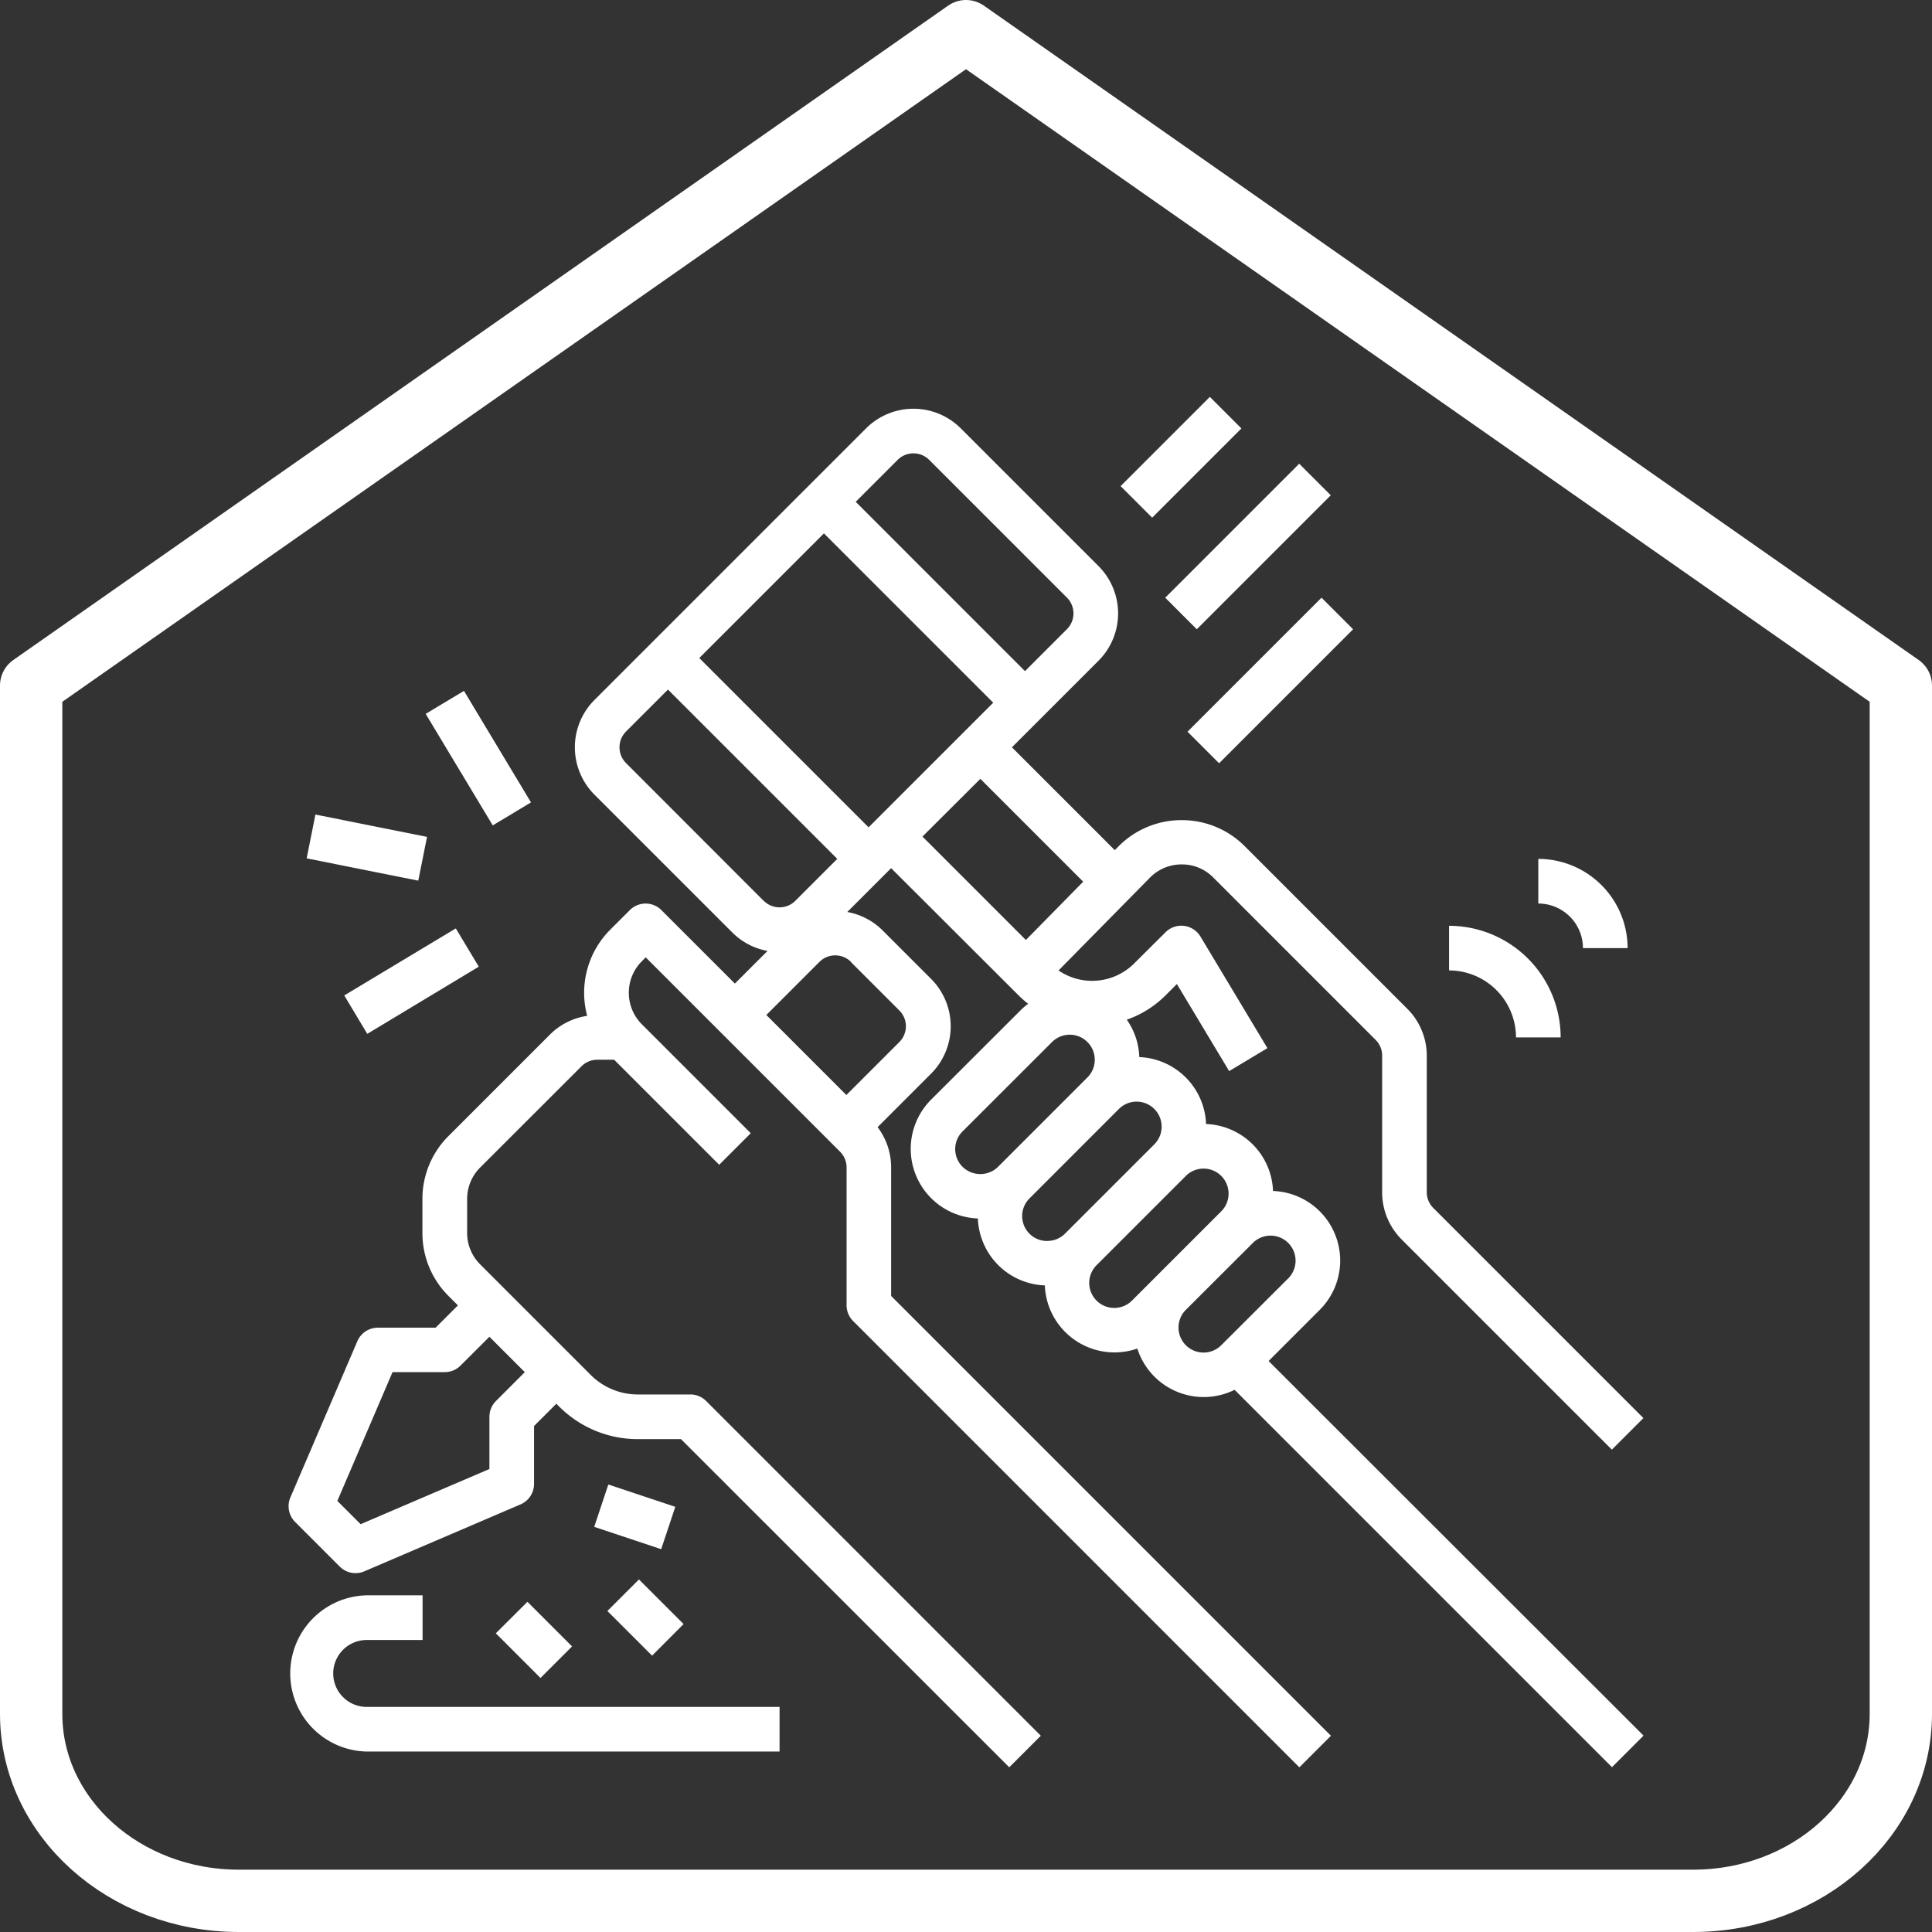
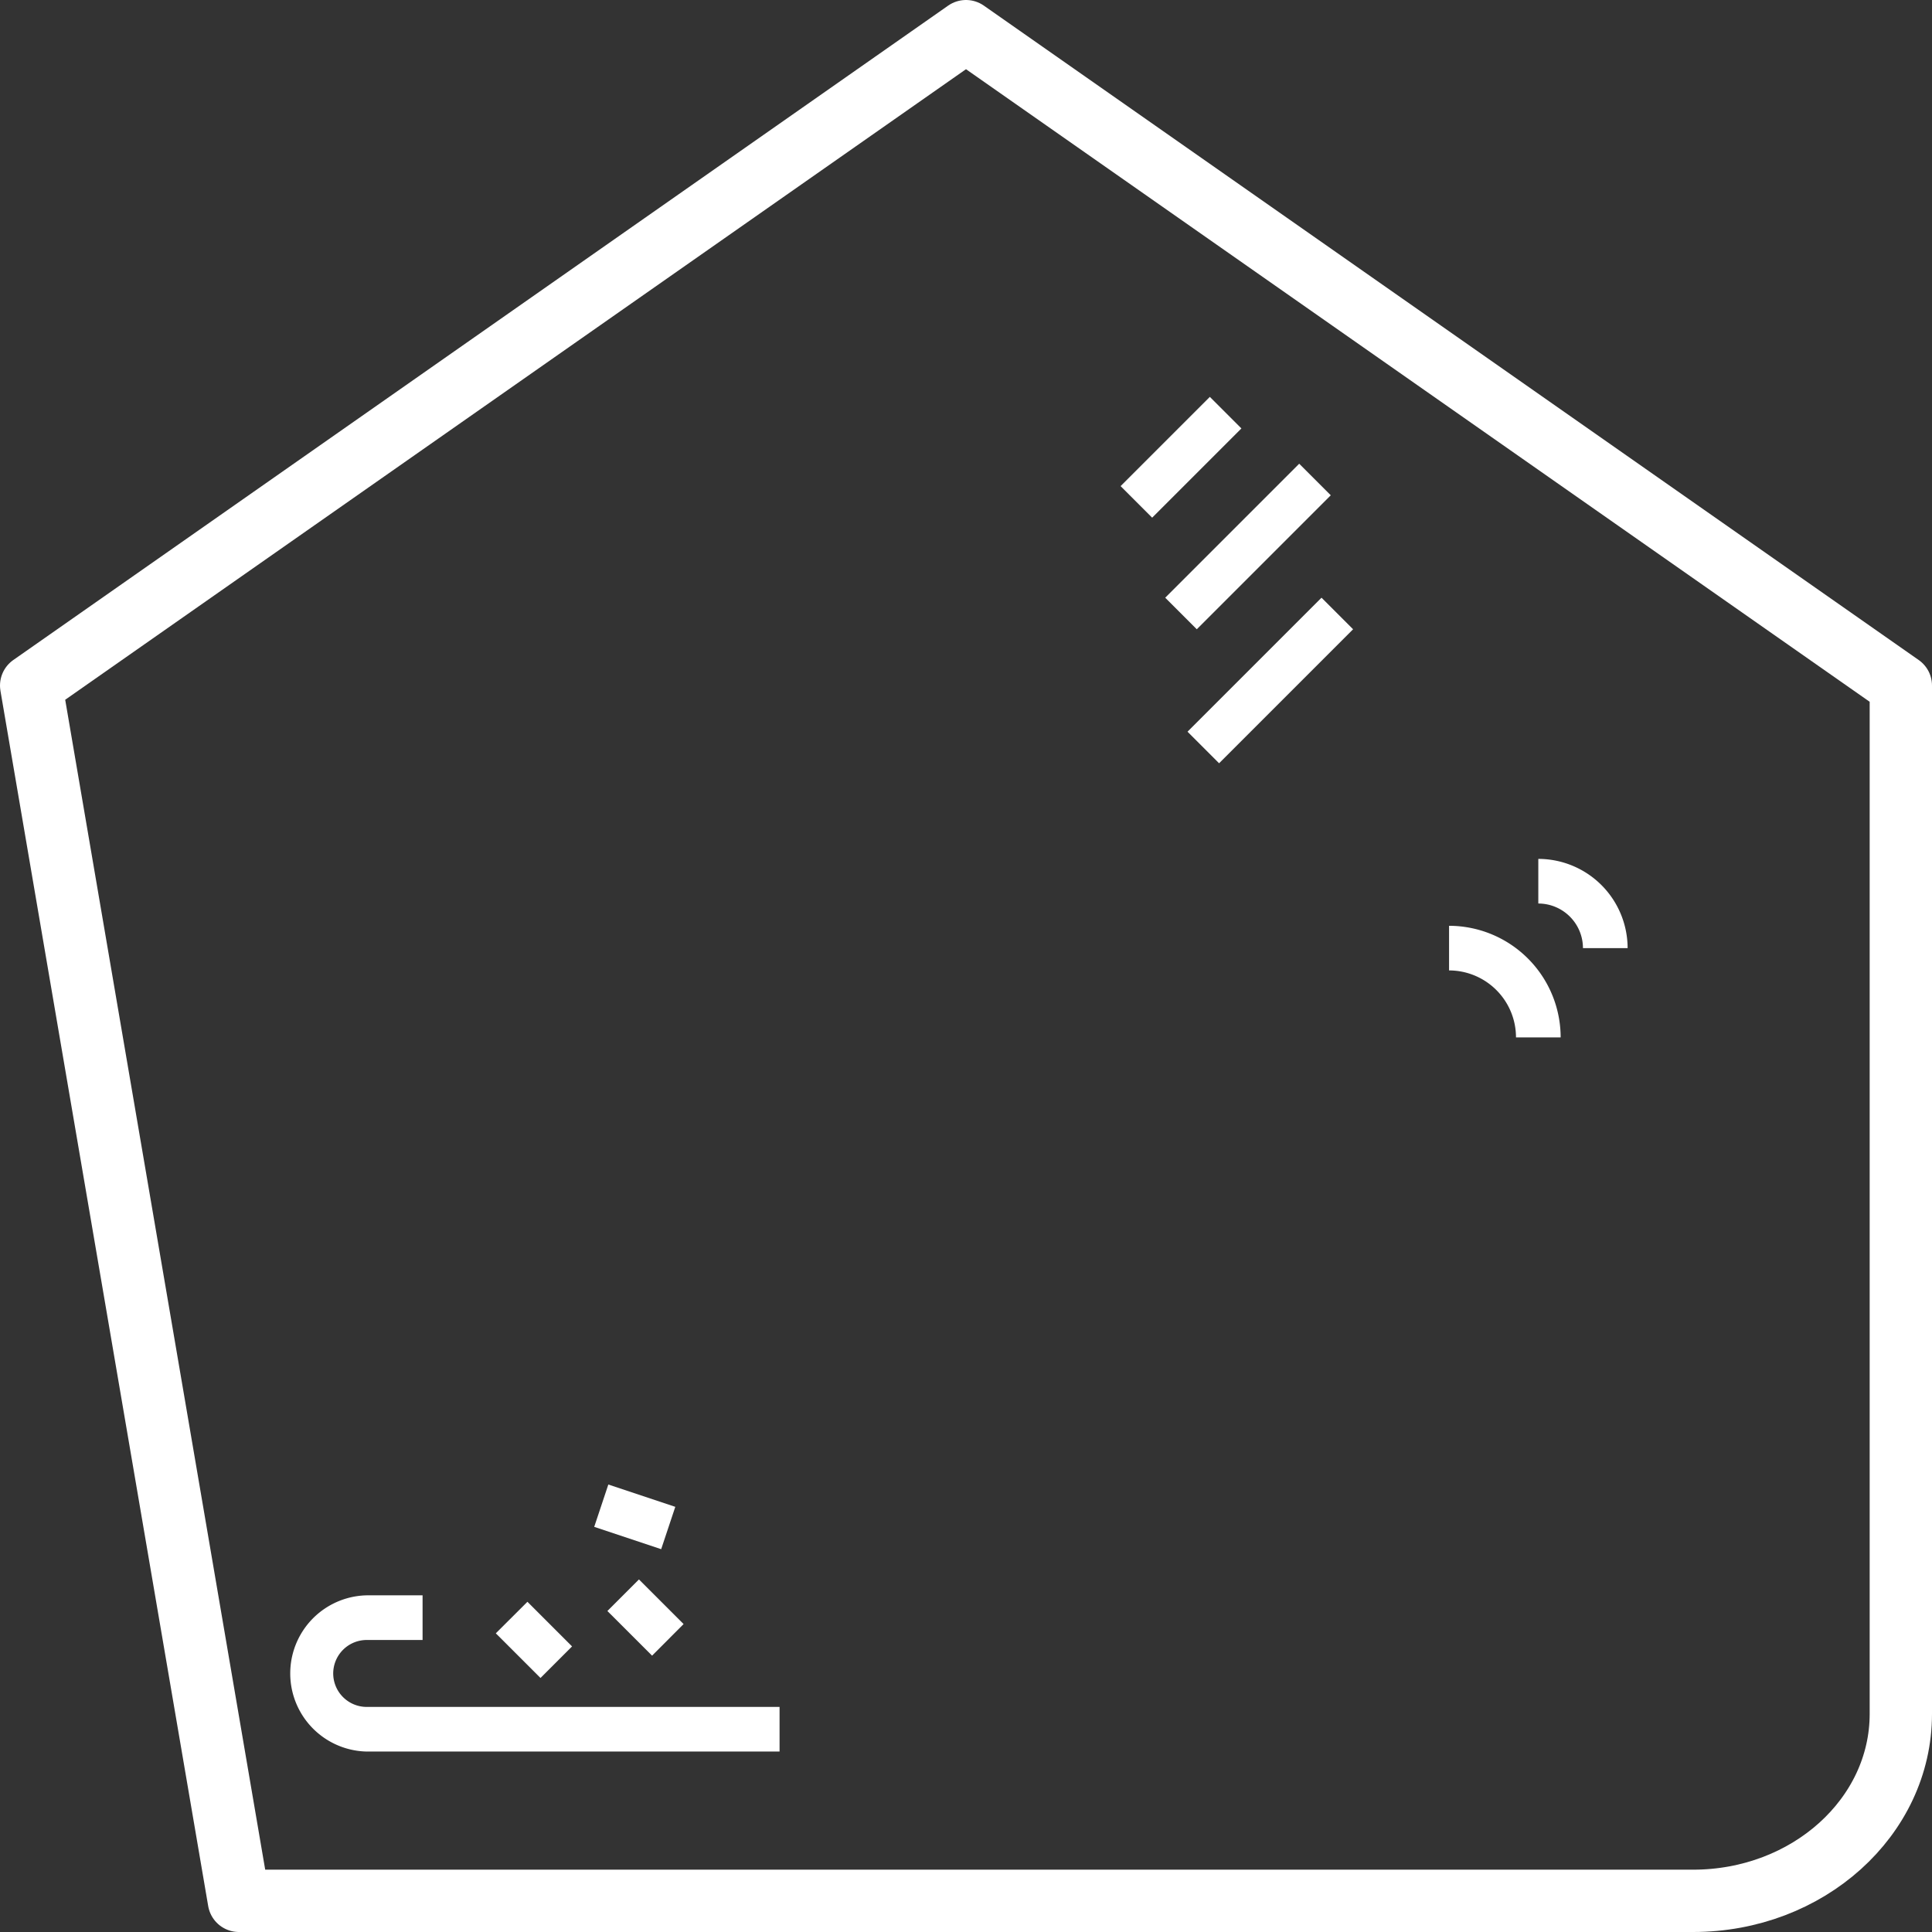
<svg xmlns="http://www.w3.org/2000/svg" width="62" height="62" viewBox="0 0 62 62">
  <rect x="0" y="0" width="62" height="62" fill="#333333" stroke="none" />
  <g id="Zone_artisanale" data-name="Zone artisanale" transform="translate(12172.984 -6285.094)">
    <g id="Groupe_17425" data-name="Groupe 17425" transform="translate(-12163.723 6297.83)">
      <g id="_OUTLINE" data-name="/ OUTLINE" transform="translate(0 0)">
        <path id="Tracé_37225" data-name="Tracé 37225" d="M17.432,51.345a1.076,1.076,0,0,1,1.074-1.074H20.3V48.838h-1.79a2.507,2.507,0,0,0,0,5.013H31.756V52.419H18.507A1.076,1.076,0,0,1,17.432,51.345ZM42.7,13.242l2.864-2.864,1.013,1.013-2.864,2.864Zm1.432,3.581,4.3-4.3,1.013,1.013-4.3,4.3Zm.716,4.3,4.3-4.3,1.013,1.013-4.3,4.3Z" transform="translate(-16 -10.378)" fill="#fff" />
-         <path id="Tracé_37226" data-name="Tracé 37226" d="M49.092,43.546a2.235,2.235,0,0,0-1.5-3.814,2.234,2.234,0,0,0-2.149-2.149A2.234,2.234,0,0,0,43.3,35.435a2.216,2.216,0,0,0-.4-1.2,3.321,3.321,0,0,0,1.251-.788l.356-.356,1.677,2.794,1.228-.737-2.149-3.581a.716.716,0,0,0-1.121-.138l-1.005,1a1.91,1.91,0,0,1-2.428.226l2.931-2.976a1.422,1.422,0,0,1,1.015-.427,1.406,1.406,0,0,1,1.018.419l5.211,5.211a.712.712,0,0,1,.21.506v4.384a2.134,2.134,0,0,0,.629,1.519l6.742,6.742,1.013-1.013-6.742-6.742a.711.711,0,0,1-.21-.506V35.4a2.134,2.134,0,0,0-.629-1.519l-5.211-5.211a2.845,2.845,0,0,0-2.025-.839h-.011a2.845,2.845,0,0,0-2.03.855l-.107.108-3.3-3.3,2.778-2.778a2.149,2.149,0,0,0,0-3.038l-4.42-4.42a2.149,2.149,0,0,0-3.038,0l-8.717,8.717a2.149,2.149,0,0,0,0,3.038l4.42,4.42a2.133,2.133,0,0,0,1.134.595l-1.048,1.048-2.358-2.358a.716.716,0,0,0-1.013,0l-.629.629a2.866,2.866,0,0,0-.74,2.765,2.132,2.132,0,0,0-1.2.606l-3.248,3.248a2.846,2.846,0,0,0-.839,2.026v1.085a2.846,2.846,0,0,0,.839,2.026l.3.3-.716.716H18.865a.716.716,0,0,0-.658.434l-2.149,5.013a.716.716,0,0,0,.152.788l1.432,1.432a.716.716,0,0,0,.788.152l5.013-2.148a.716.716,0,0,0,.434-.658V47.275l.716-.716.087.087a3.557,3.557,0,0,0,2.532,1.049h1.381L39.127,58.227l1.013-1.013L29.4,46.472a.716.716,0,0,0-.507-.21H27.213a2.135,2.135,0,0,1-1.519-.629l-3.545-3.545a1.423,1.423,0,0,1-.419-1.013V39.991a1.423,1.423,0,0,1,.419-1.013L25.4,35.73a.712.712,0,0,1,.506-.21h.542l3.371,3.371,1.013-1.013-3.494-3.494a1.432,1.432,0,0,1,0-2.026l.123-.123,6.236,6.236a.712.712,0,0,1,.21.506V43.4a.716.716,0,0,0,.21.506L48.437,58.228l1.013-1.013L35.336,43.1V38.978a2.132,2.132,0,0,0-.434-1.295l1.718-1.718a2.151,2.151,0,0,0,0-3.038l-1.555-1.555a2.135,2.135,0,0,0-1.136-.593l1.407-1.407,4.087,4.079a3.353,3.353,0,0,0,.311.273,2.267,2.267,0,0,0-.249.215L36.62,36.8a2.235,2.235,0,0,0,1.5,3.814,2.234,2.234,0,0,0,2.149,2.148,2.237,2.237,0,0,0,2.968,2.027,2.237,2.237,0,0,0,3.122,1.324l12.11,12.11,1.013-1.013L47.45,45.188Zm-26.647.864,1.136,1.136-.926.926a.716.716,0,0,0-.21.506v1.676l-4.133,1.771-.747-.747,1.771-4.133h1.676a.716.716,0,0,0,.506-.21Zm13.1-28.14a.717.717,0,0,1,1.013,0l4.42,4.42a.717.717,0,0,1,0,1.013l-1.346,1.346L34.2,17.616Zm-4.3,14.15L26.829,26a.717.717,0,0,1,0-1.013l1.346-1.346,5.433,5.433L32.262,30.42A.717.717,0,0,1,31.249,30.42Zm2.8,1.964,1.555,1.555a.716.716,0,0,1,0,1.013l-1.7,1.7-2.568-2.568,1.7-1.7A.716.716,0,0,1,34.052,32.384Zm.568-4.322-5.433-5.433,4-4,5.433,5.433Zm5.048,3.615-3.319-3.319L38.2,26.506l3.3,3.3ZM38.2,39.188a.8.8,0,0,1-.568-1.371L40.5,34.952a.8.8,0,1,1,1.136,1.136l-2.865,2.865A.8.8,0,0,1,38.2,39.188Zm2.149,2.149a.8.8,0,0,1-.568-1.371L42.646,37.1a.8.8,0,0,1,1.136,1.136L40.917,41.1a.8.8,0,0,1-.568.235Zm2.716,1.913a.8.8,0,0,1-1.136-1.136l2.865-2.865a.8.8,0,0,1,1.136,1.136Zm2.865,1.432a.8.8,0,1,1-1.136-1.136L46.944,41.4a.8.8,0,0,1,1.136,1.136ZM20.4,24.421l1.228-.738,2.151,3.579L22.552,28Zm-3.82,4.636.281-1.405,3.582.716-.281,1.405Zm1.207,4.4,3.579-2.151.738,1.228L18.525,34.69Z" transform="translate(-16 -14.248)" fill="#fff" />
        <path id="Tracé_37227" data-name="Tracé 37227" d="M93.443,197.436l.453-1.359,2.149.716-.453,1.359Zm-3.158,3.416L91.3,199.84l1.432,1.432-1.013,1.013Zm3.581-.716,1.013-1.013,1.432,1.432L95.3,201.569Zm29.159-18.408h1.432a3.585,3.585,0,0,0-3.581-3.581v1.432A2.151,2.151,0,0,1,123.024,181.729Zm2.149-2.865h1.432A2.868,2.868,0,0,0,123.74,176v1.432A1.434,1.434,0,0,1,125.173,178.865Z" transform="translate(-83.635 -161.173)" fill="#fff" />
      </g>
    </g>
    <g id="Icon_feather-home" data-name="Icon feather-home" transform="translate(-12176.484 6283.094)">
-       <path id="Tracé_37230" data-name="Tracé 37230" d="M4.5,24l30-21,30,21V57c0,3.314-2.985,6-6.667,6H11.167C7.485,63,4.5,60.314,4.5,57Z" fill="none" stroke="#fff" stroke-linecap="round" stroke-linejoin="round" stroke-width="2" />
+       <path id="Tracé_37230" data-name="Tracé 37230" d="M4.5,24l30-21,30,21V57c0,3.314-2.985,6-6.667,6H11.167Z" fill="none" stroke="#fff" stroke-linecap="round" stroke-linejoin="round" stroke-width="2" />
    </g>
  </g>
</svg>